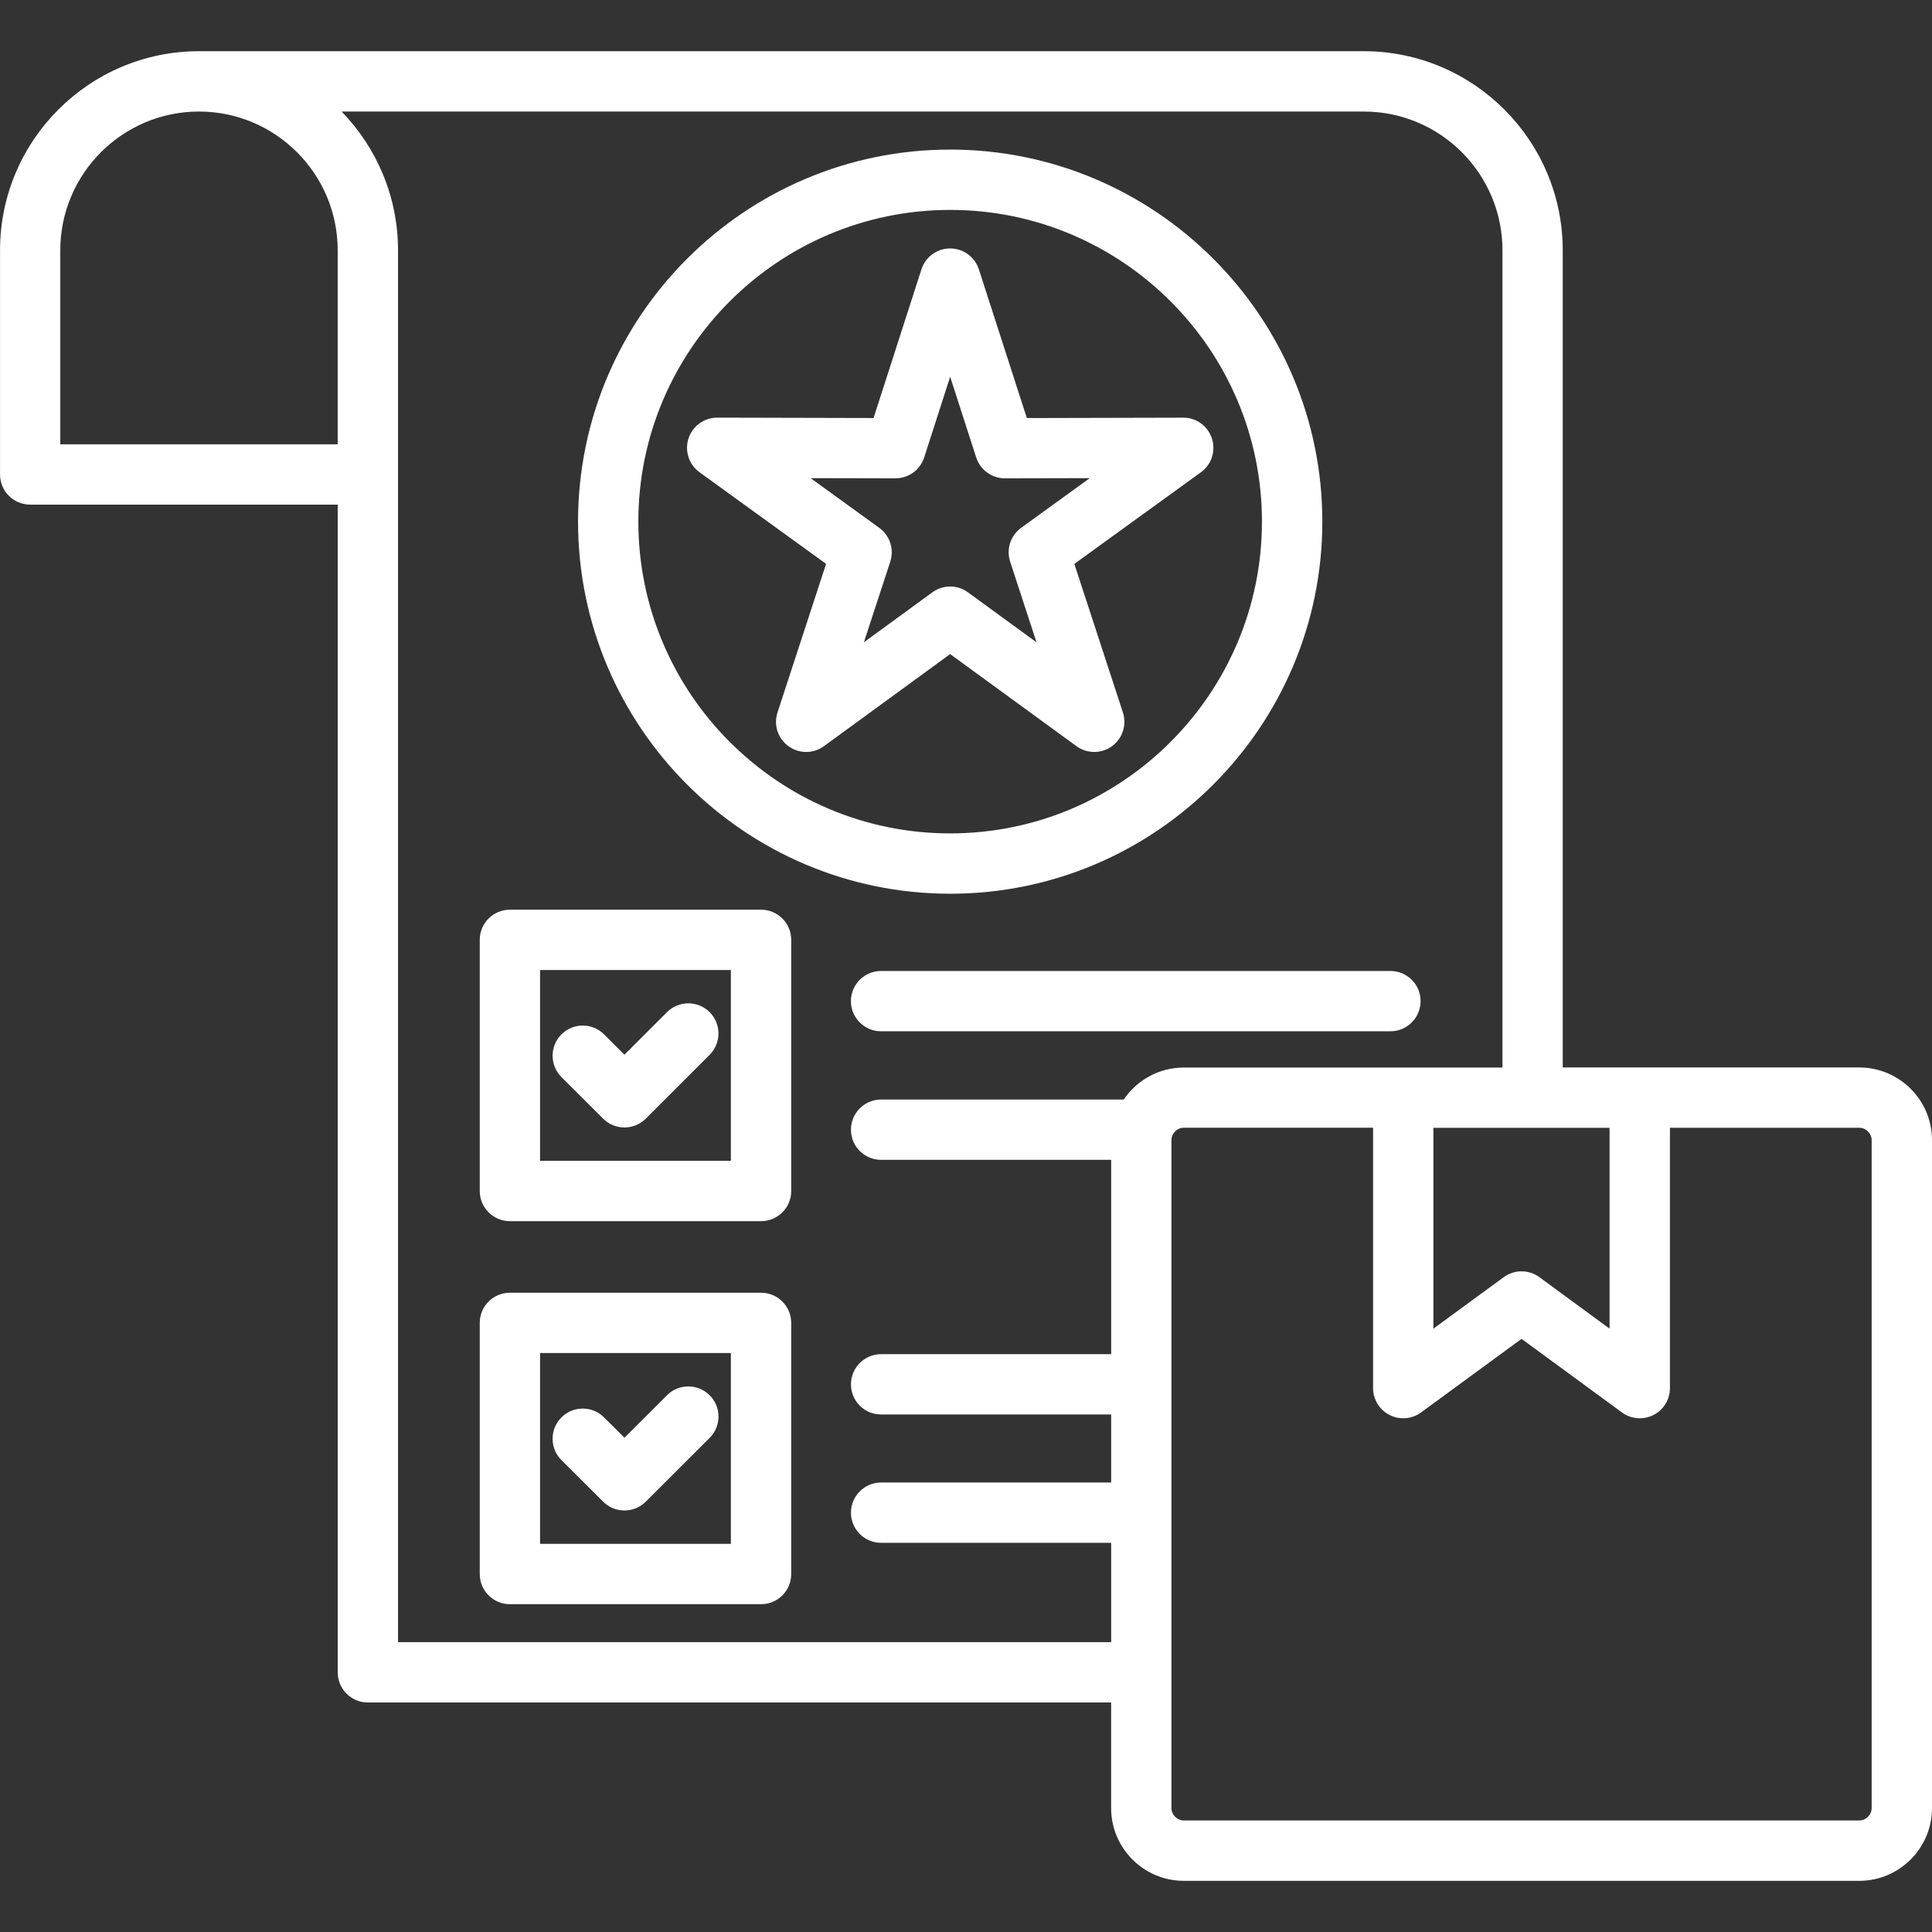
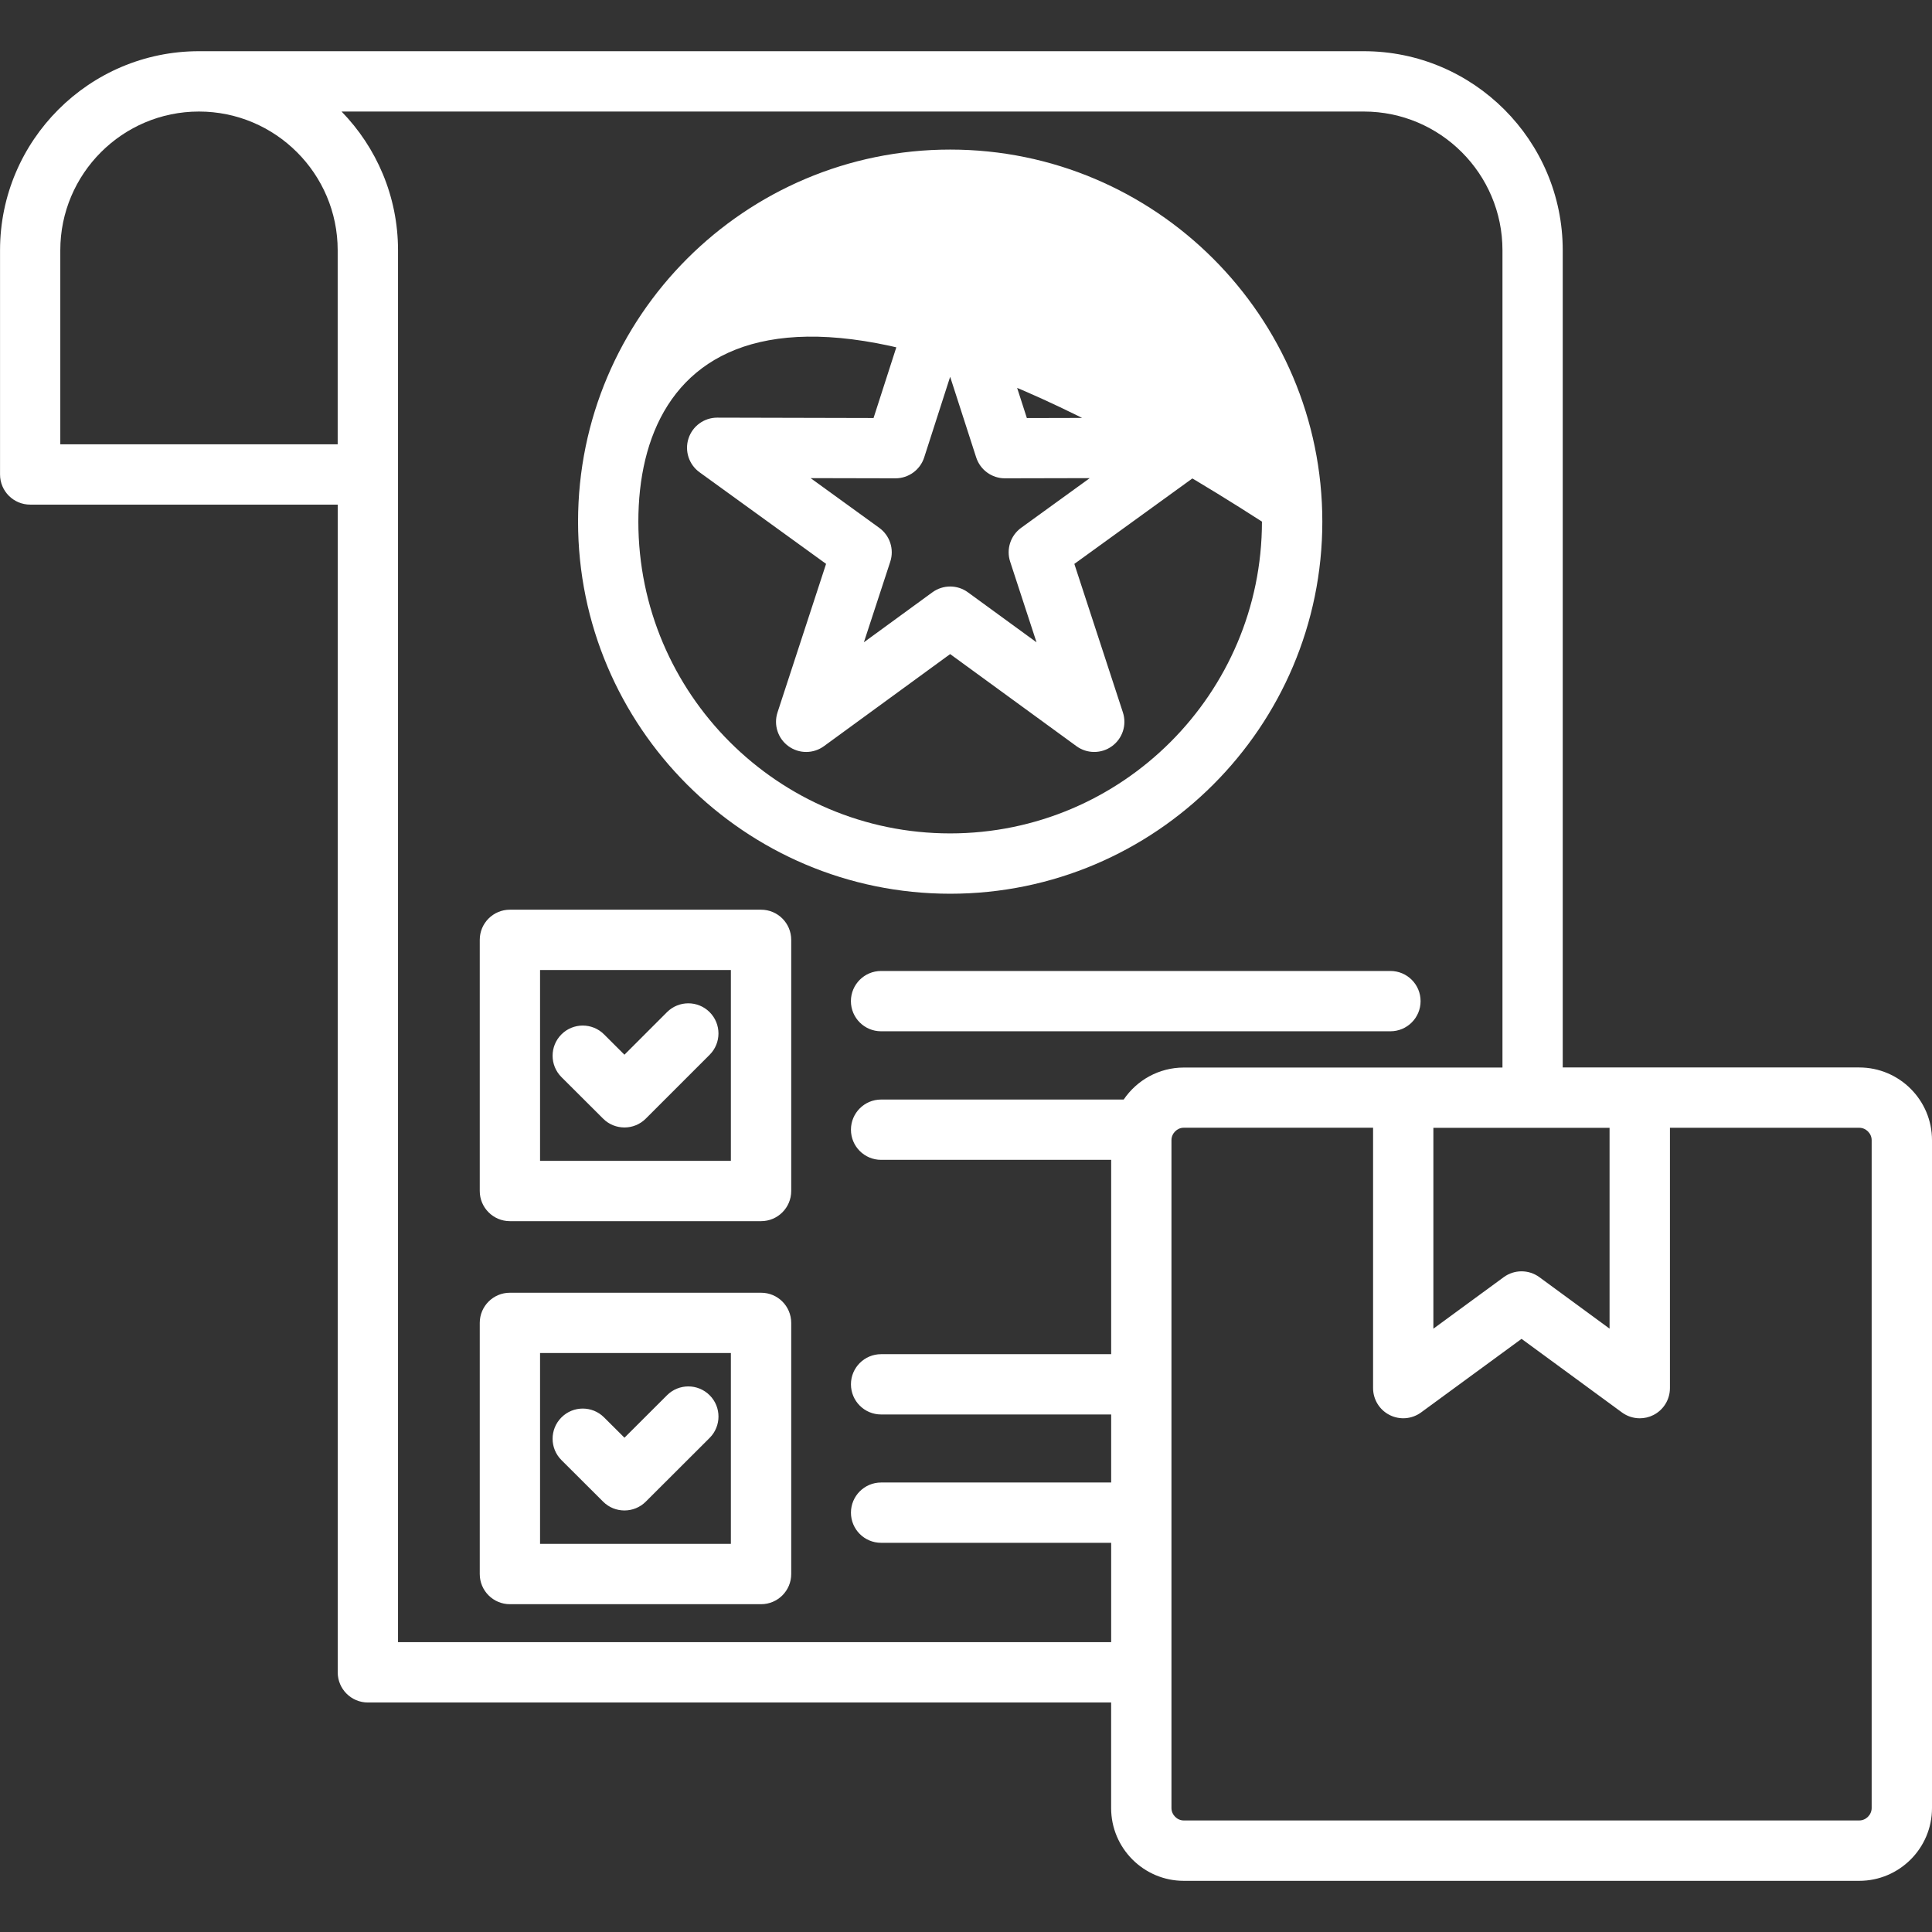
<svg xmlns="http://www.w3.org/2000/svg" width="512" height="512" viewBox="0 0 512 512" fill="none">
  <rect x="0" y="0" width="512" height="512" fill="#333333" stroke="none" />
-   <path d="M233.49 257.32H368.48C372.9 257.32 376.47 260.9 376.47 265.31C376.47 269.72 372.89 273.3 368.48 273.3H233.49C229.08 273.3 225.5 269.72 225.5 265.31C225.5 260.9 229.08 257.32 233.49 257.32ZM209.68 249.07V315.63C209.68 320.05 206.1 323.62 201.69 323.62H135.13C130.72 323.62 127.14 320.04 127.14 315.63V249.07C127.14 244.65 130.72 241.08 135.13 241.08H201.69C206.1 241.08 209.68 244.65 209.68 249.07ZM193.69 257.06H143.12V307.63H193.69V257.06ZM159.84 296.46C161.4 298.02 163.44 298.79 165.49 298.79C167.54 298.79 169.58 298.01 171.14 296.45L188.06 279.53C191.18 276.41 191.18 271.35 188.06 268.23C184.94 265.11 179.88 265.11 176.76 268.23L165.48 279.51L160.08 274.12C156.96 271 151.89 271.01 148.78 274.13C145.66 277.26 145.67 282.32 148.79 285.44L159.84 296.46ZM209.68 350.58V417.14C209.68 421.56 206.1 425.13 201.69 425.13H135.13C130.72 425.13 127.14 421.55 127.14 417.14V350.58C127.14 346.16 130.72 342.59 135.13 342.59H201.69C206.1 342.58 209.68 346.16 209.68 350.58ZM193.69 358.57H143.12V409.14H193.69V358.57ZM159.84 397.96C161.4 399.52 163.44 400.29 165.49 400.29C167.53 400.29 169.58 399.51 171.14 397.95L188.06 381.06C191.18 377.94 191.19 372.88 188.07 369.76C184.95 366.64 179.89 366.63 176.77 369.75L165.49 381.01L160.08 375.62C156.96 372.5 151.89 372.51 148.78 375.64C145.66 378.76 145.67 383.83 148.79 386.94L159.84 397.96ZM153.19 138.23C153.19 83.87 197.43 39.64 251.81 39.64C306.19 39.64 350.43 83.87 350.43 138.23C350.43 192.61 306.19 236.85 251.81 236.85C197.43 236.85 153.19 192.61 153.19 138.23ZM169.17 138.23C169.17 183.79 206.24 220.86 251.8 220.86C297.36 220.86 334.43 183.79 334.43 138.23C334.43 92.68 297.36 55.63 251.8 55.63C206.24 55.63 169.17 92.69 169.17 138.23ZM218.92 149.43L185.38 125.15C182.57 123.12 181.39 119.5 182.46 116.2C183.53 112.91 186.6 110.68 190.06 110.68H190.08L231.5 110.78L244.19 71.38C245.25 68.08 248.33 65.84 251.8 65.84C255.27 65.84 258.34 68.08 259.41 71.38L272.13 110.79L313.55 110.69C317.04 110.64 320.1 112.91 321.17 116.21C322.24 119.51 321.07 123.12 318.25 125.16L284.71 149.44L297.58 188.8C298.66 192.1 297.49 195.71 294.68 197.75C291.87 199.79 288.07 199.79 285.27 197.74L251.8 173.34L218.36 197.74C216.96 198.76 215.3 199.28 213.65 199.28C212 199.28 210.35 198.77 208.95 197.75C206.14 195.71 204.97 192.1 206.05 188.8L218.92 149.43ZM233.02 139.89C235.83 141.93 237.01 145.55 235.93 148.85L228.94 170.21L247.09 156.97C248.49 155.95 250.15 155.43 251.8 155.43C253.45 155.43 255.11 155.94 256.51 156.97L274.69 170.22L267.7 148.84C266.62 145.54 267.8 141.92 270.61 139.88L288.8 126.71L266.33 126.76C266.32 126.76 266.32 126.76 266.31 126.76C262.84 126.76 259.77 124.52 258.7 121.22L251.8 99.85L244.92 121.22C243.86 124.52 240.78 126.76 237.31 126.76C237.3 126.76 237.3 126.76 237.29 126.76L214.82 126.71L233.02 139.89ZM512 302.16V479.16C512 489.79 503.35 498.44 492.72 498.44H313.71C303.1 498.44 294.46 489.79 294.46 479.16V451.18H97.49C93.08 451.18 89.5 447.6 89.5 443.19V133.73H8C3.58 133.73 0.01 130.15 0.01 125.74V66.32C0.01 37.23 23.66 13.57 52.73 13.57H361.42C390.49 13.57 414.14 37.24 414.14 66.32V282.89H434.55H492.72C503.35 282.89 512 291.53 512 302.16ZM379.87 352.11L398.5 338.46C401.31 336.4 405.14 336.4 407.95 338.46L426.55 352.1V298.88H379.86V352.11H379.87ZM89.49 117.74V66.32C89.49 46.05 73 29.56 52.72 29.56C32.46 29.56 15.98 46.05 15.98 66.32V117.74H89.49ZM294.47 435.19V408.86H233.5C229.08 408.86 225.51 405.28 225.51 400.87C225.51 396.46 229.09 392.88 233.5 392.88H294.47V374.85H233.5C229.08 374.85 225.51 371.27 225.51 366.86C225.51 362.45 229.09 358.87 233.5 358.87H294.47V307.37H233.5C229.08 307.37 225.51 303.79 225.51 299.38C225.51 294.97 229.09 291.39 233.5 291.39H297.79C301.26 286.28 307.1 282.91 313.72 282.91H371.89H398.17V66.32C398.17 46.05 381.69 29.56 361.43 29.56H90.52C99.77 39.07 105.48 52.04 105.48 66.32V435.19H294.47ZM496.01 302.16C496.01 300.38 494.5 298.87 492.72 298.87H442.55V367.87C442.55 370.88 440.86 373.64 438.17 375C437.03 375.58 435.79 375.86 434.56 375.86C432.89 375.86 431.23 375.34 429.83 374.31L403.23 354.81L376.6 374.31C374.17 376.09 370.95 376.35 368.26 374.99C365.57 373.63 363.88 370.87 363.88 367.86V298.86H313.71C311.94 298.86 310.45 300.37 310.45 302.15V479.15C310.45 480.93 311.94 482.44 313.71 482.44H492.72C494.5 482.44 496.01 480.93 496.01 479.15V302.16Z" fill="white" />
+   <path d="M233.49 257.32H368.48C372.9 257.32 376.47 260.9 376.47 265.31C376.47 269.72 372.89 273.3 368.48 273.3H233.49C229.08 273.3 225.5 269.72 225.5 265.31C225.5 260.9 229.08 257.32 233.49 257.32ZM209.68 249.07V315.63C209.68 320.05 206.1 323.62 201.69 323.62H135.13C130.72 323.62 127.14 320.04 127.14 315.63V249.07C127.14 244.65 130.72 241.08 135.13 241.08H201.69C206.1 241.08 209.68 244.65 209.68 249.07ZM193.69 257.06H143.12V307.63H193.69V257.06ZM159.84 296.46C161.4 298.02 163.44 298.79 165.49 298.79C167.54 298.79 169.58 298.01 171.14 296.45L188.06 279.53C191.18 276.41 191.18 271.35 188.06 268.23C184.94 265.11 179.88 265.11 176.76 268.23L165.48 279.51L160.08 274.12C156.96 271 151.89 271.01 148.78 274.13C145.66 277.26 145.67 282.32 148.79 285.44L159.84 296.46ZM209.68 350.58V417.14C209.68 421.56 206.1 425.13 201.69 425.13H135.13C130.72 425.13 127.14 421.55 127.14 417.14V350.58C127.14 346.16 130.72 342.59 135.13 342.59H201.69C206.1 342.58 209.68 346.16 209.68 350.58ZM193.69 358.57H143.12V409.14H193.69V358.57ZM159.84 397.96C161.4 399.52 163.44 400.29 165.49 400.29C167.53 400.29 169.58 399.51 171.14 397.95L188.06 381.06C191.18 377.94 191.19 372.88 188.07 369.76C184.95 366.64 179.89 366.63 176.77 369.75L165.49 381.01L160.08 375.62C156.96 372.5 151.89 372.51 148.78 375.64C145.66 378.76 145.67 383.83 148.79 386.94L159.84 397.96ZM153.19 138.23C153.19 83.87 197.43 39.64 251.81 39.64C306.19 39.64 350.43 83.87 350.43 138.23C350.43 192.61 306.19 236.85 251.81 236.85C197.43 236.85 153.19 192.61 153.19 138.23ZM169.17 138.23C169.17 183.79 206.24 220.86 251.8 220.86C297.36 220.86 334.43 183.79 334.43 138.23C206.24 55.63 169.17 92.69 169.17 138.23ZM218.92 149.43L185.38 125.15C182.57 123.12 181.39 119.5 182.46 116.2C183.53 112.91 186.6 110.68 190.06 110.68H190.08L231.5 110.78L244.19 71.38C245.25 68.08 248.33 65.84 251.8 65.84C255.27 65.84 258.34 68.08 259.41 71.38L272.13 110.79L313.55 110.69C317.04 110.64 320.1 112.91 321.17 116.21C322.24 119.51 321.07 123.12 318.25 125.16L284.71 149.44L297.58 188.8C298.66 192.1 297.49 195.71 294.68 197.75C291.87 199.79 288.07 199.79 285.27 197.74L251.8 173.34L218.36 197.74C216.96 198.76 215.3 199.28 213.65 199.28C212 199.28 210.35 198.77 208.95 197.75C206.14 195.71 204.97 192.1 206.05 188.8L218.92 149.43ZM233.02 139.89C235.83 141.93 237.01 145.55 235.93 148.85L228.94 170.21L247.09 156.97C248.49 155.95 250.15 155.43 251.8 155.43C253.45 155.43 255.11 155.94 256.51 156.97L274.69 170.22L267.7 148.84C266.62 145.54 267.8 141.92 270.61 139.88L288.8 126.71L266.33 126.76C266.32 126.76 266.32 126.76 266.31 126.76C262.84 126.76 259.77 124.52 258.7 121.22L251.8 99.85L244.92 121.22C243.86 124.52 240.78 126.76 237.31 126.76C237.3 126.76 237.3 126.76 237.29 126.76L214.82 126.71L233.02 139.89ZM512 302.16V479.16C512 489.79 503.35 498.44 492.72 498.44H313.71C303.1 498.44 294.46 489.79 294.46 479.16V451.18H97.49C93.08 451.18 89.5 447.6 89.5 443.19V133.73H8C3.58 133.73 0.01 130.15 0.01 125.74V66.32C0.01 37.23 23.66 13.57 52.73 13.57H361.42C390.49 13.57 414.14 37.24 414.14 66.32V282.89H434.55H492.72C503.35 282.89 512 291.53 512 302.16ZM379.87 352.11L398.5 338.46C401.31 336.4 405.14 336.4 407.95 338.46L426.55 352.1V298.88H379.86V352.11H379.87ZM89.49 117.74V66.32C89.49 46.05 73 29.56 52.72 29.56C32.46 29.56 15.98 46.05 15.98 66.32V117.74H89.49ZM294.47 435.19V408.86H233.5C229.08 408.86 225.51 405.28 225.51 400.87C225.51 396.46 229.09 392.88 233.5 392.88H294.47V374.85H233.5C229.08 374.85 225.51 371.27 225.51 366.86C225.51 362.45 229.09 358.87 233.5 358.87H294.47V307.37H233.5C229.08 307.37 225.51 303.79 225.51 299.38C225.51 294.97 229.09 291.39 233.5 291.39H297.79C301.26 286.28 307.1 282.91 313.72 282.91H371.89H398.17V66.32C398.17 46.05 381.69 29.56 361.43 29.56H90.52C99.77 39.07 105.48 52.04 105.48 66.32V435.19H294.47ZM496.01 302.16C496.01 300.38 494.5 298.87 492.72 298.87H442.55V367.87C442.55 370.88 440.86 373.64 438.17 375C437.03 375.58 435.79 375.86 434.56 375.86C432.89 375.86 431.23 375.34 429.83 374.31L403.23 354.81L376.6 374.31C374.17 376.09 370.95 376.35 368.26 374.99C365.57 373.63 363.88 370.87 363.88 367.86V298.86H313.71C311.94 298.86 310.45 300.37 310.45 302.15V479.15C310.45 480.93 311.94 482.44 313.71 482.44H492.72C494.5 482.44 496.01 480.93 496.01 479.15V302.16Z" fill="white" />
</svg>